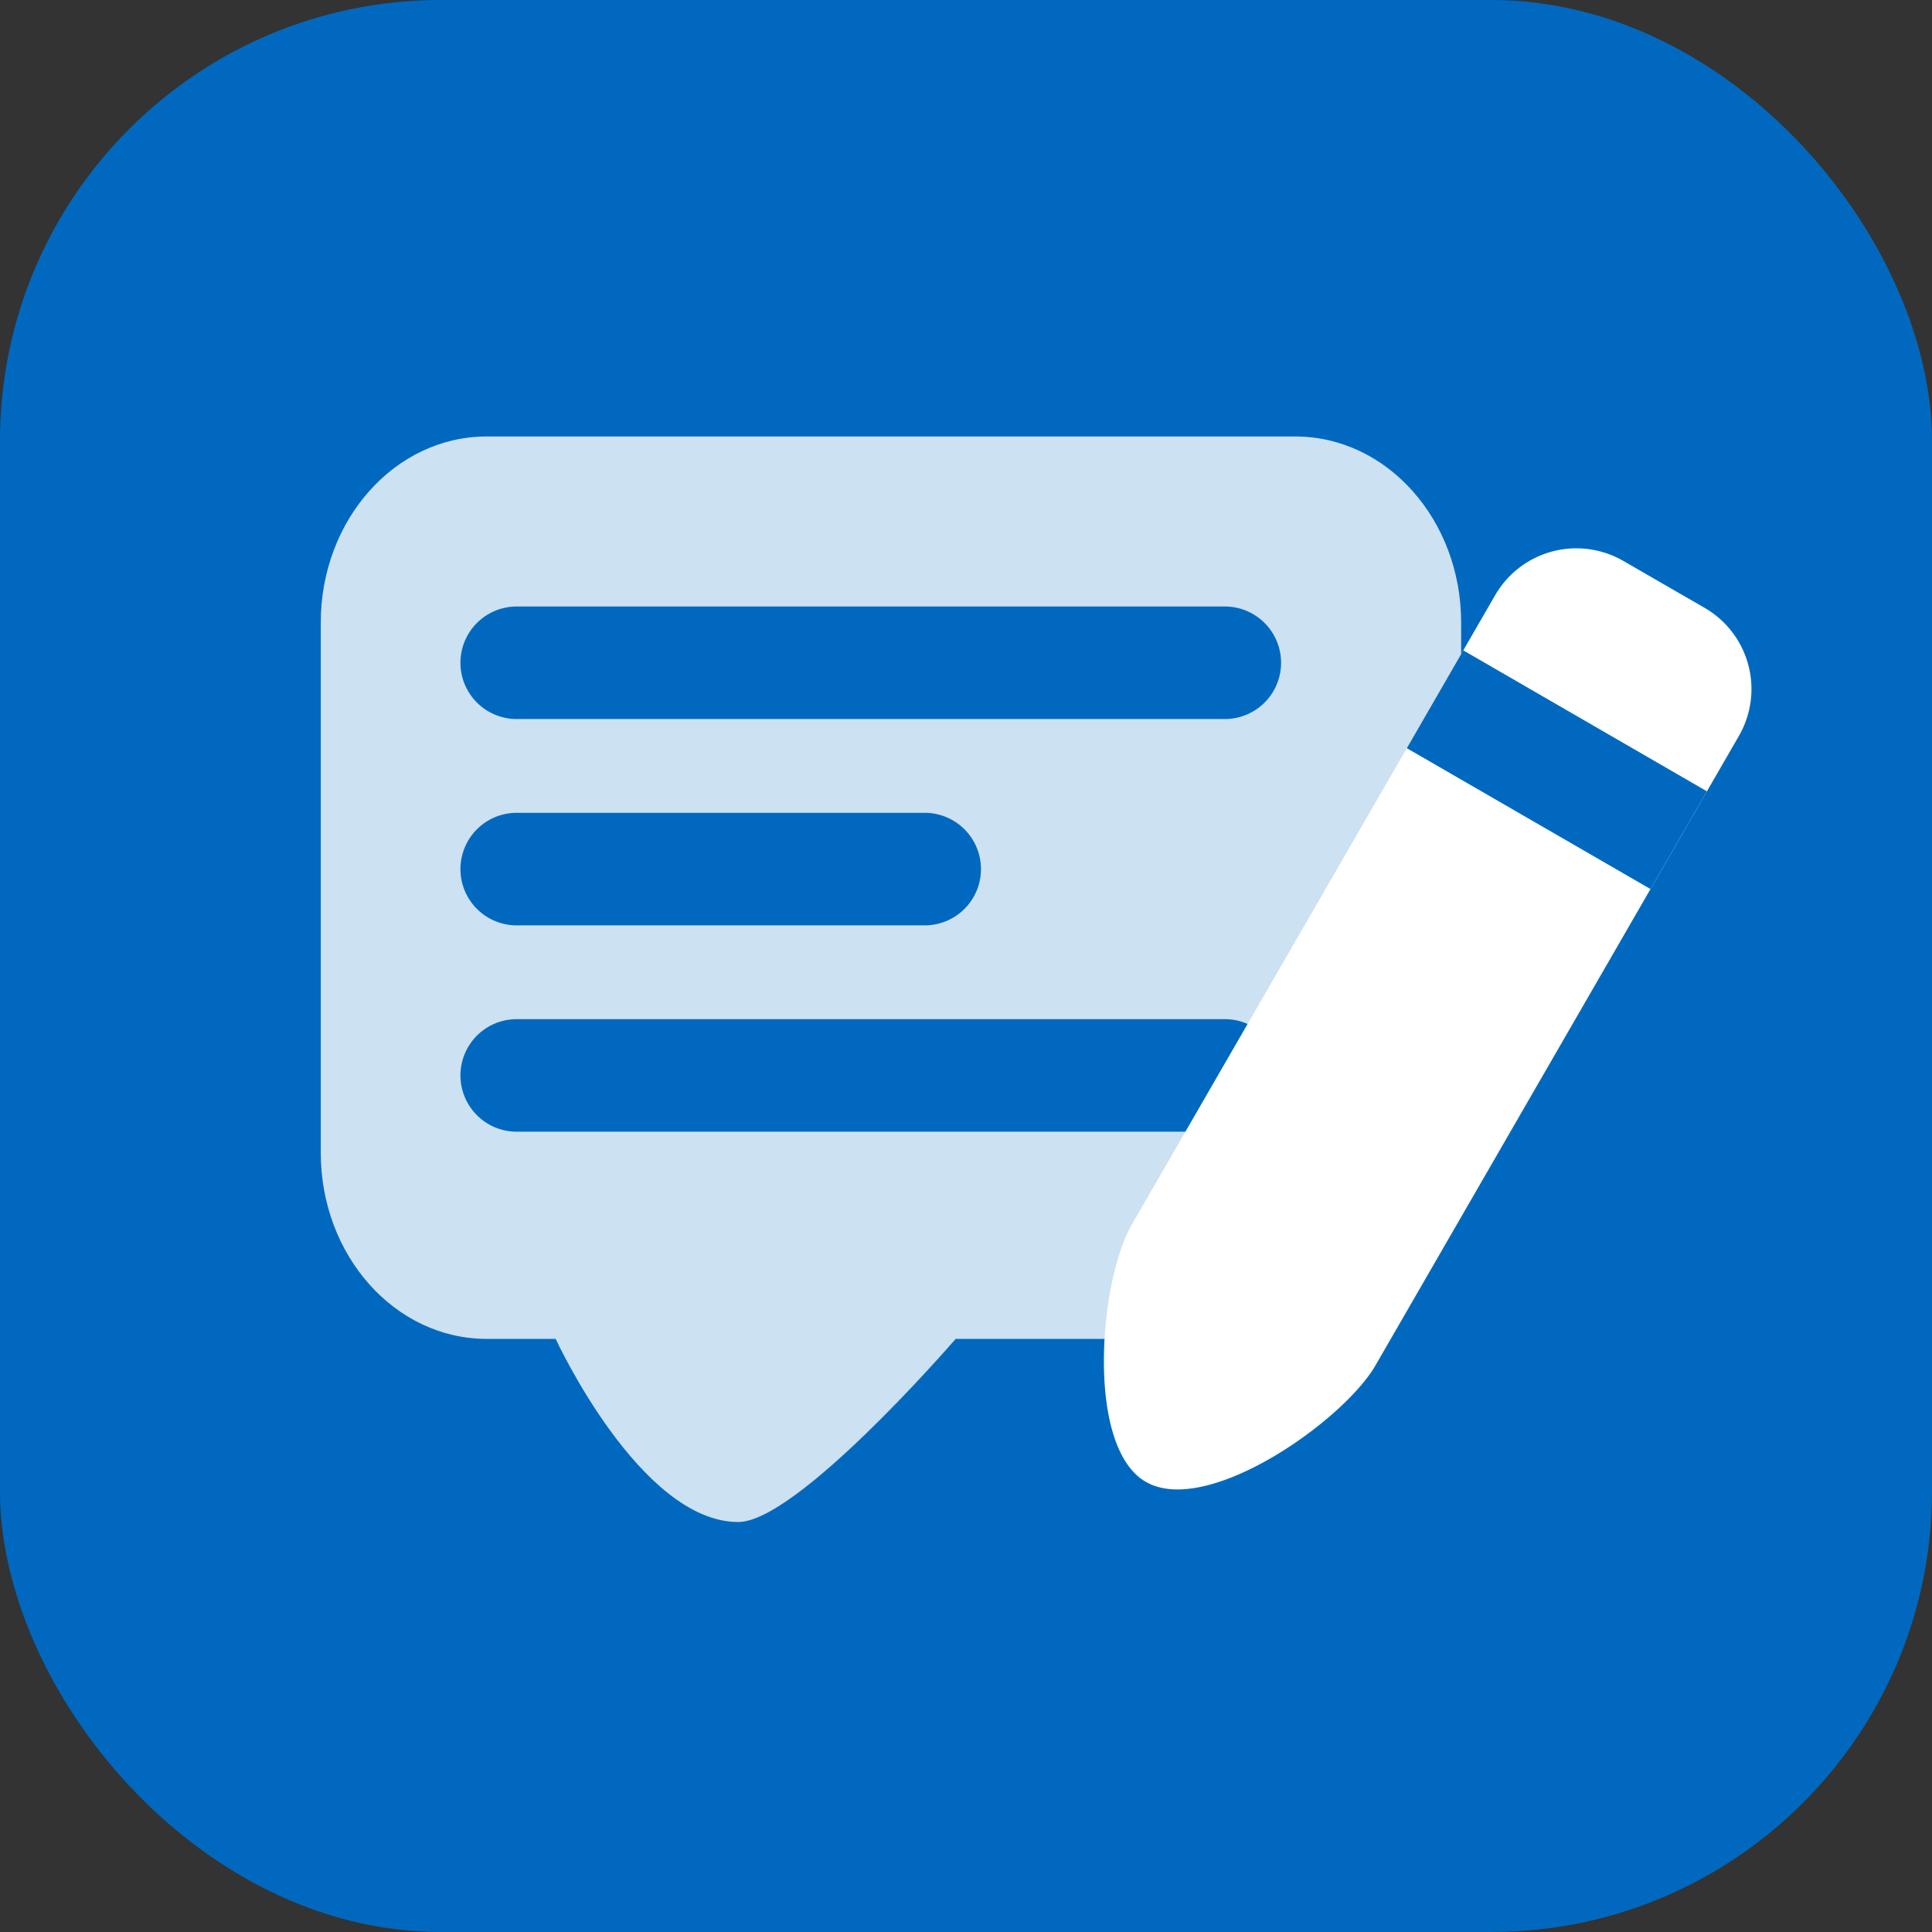
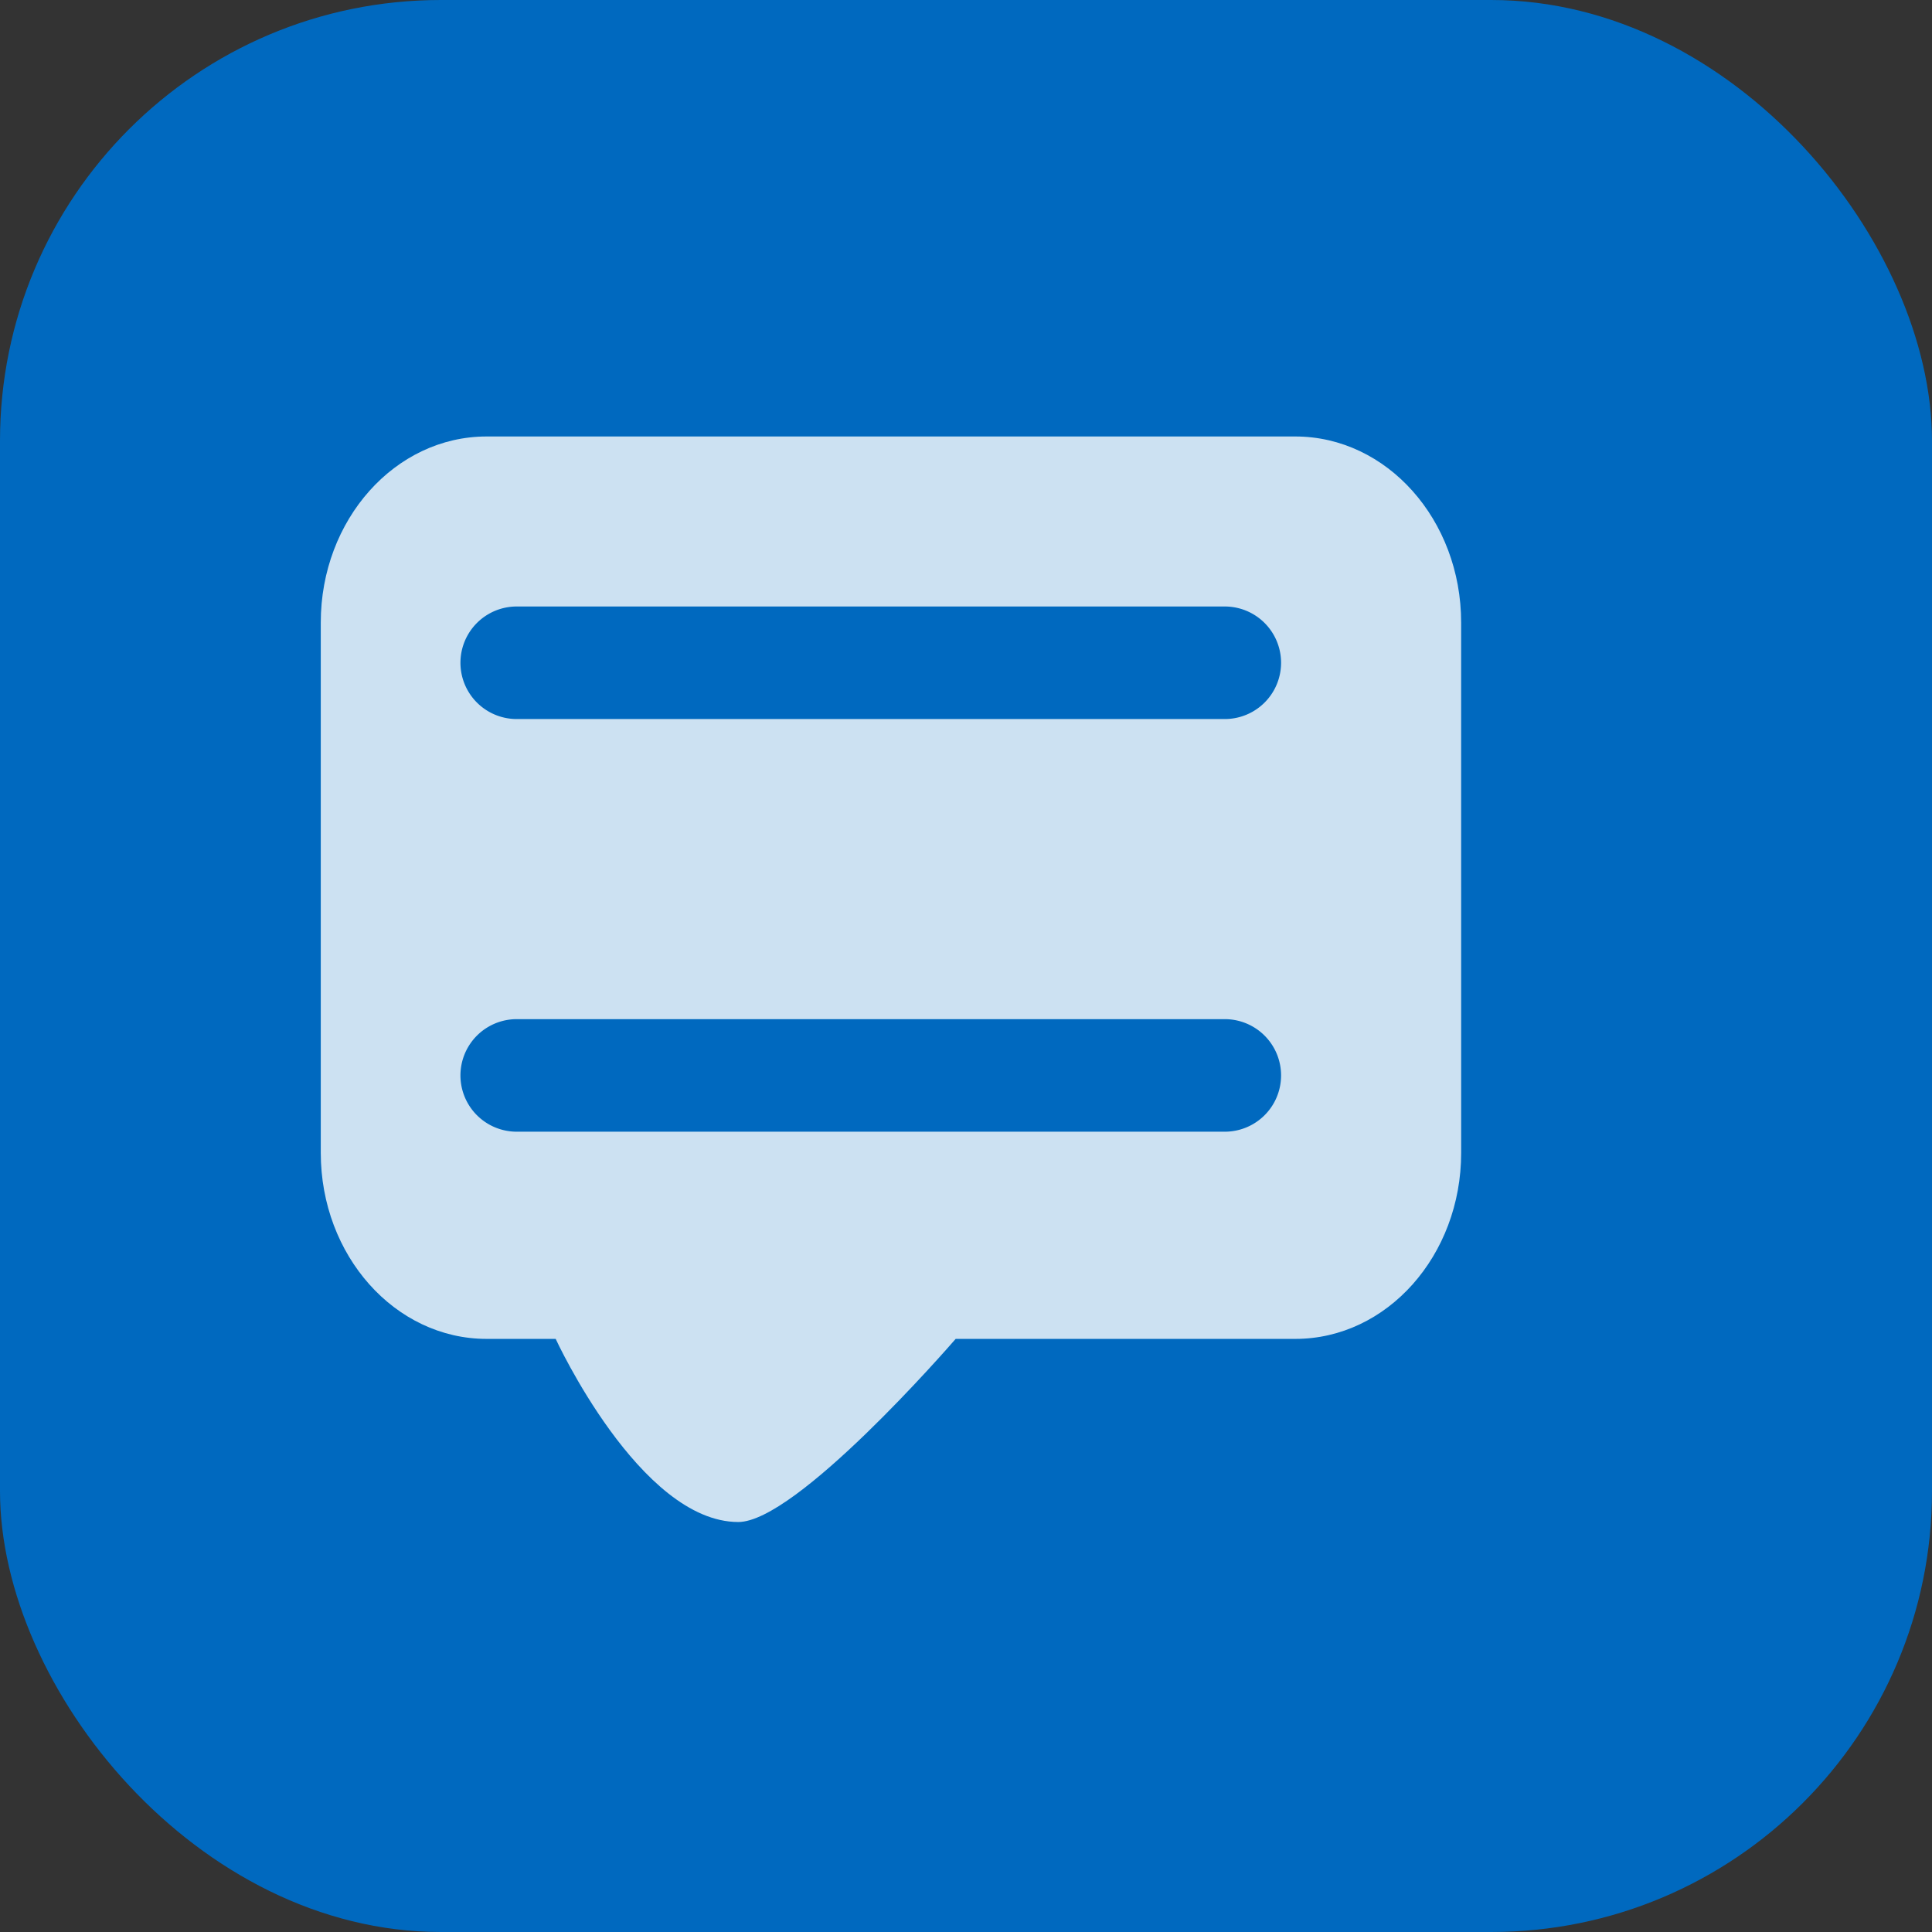
<svg xmlns="http://www.w3.org/2000/svg" id="_1024x1024_空边" data-name=" 1024x1024 空边" viewBox="0 0 824 824">
  <rect x="0" y="0" width="824" height="824" fill="#333333" stroke="none" />
  <defs>
    <style>.cls-1{fill:none;clip-rule:evenodd;}.cls-2,.cls-4{fill:#0069bf;}.cls-2,.cls-3{isolation:isolate;}.cls-3,.cls-5{fill:#fff;}.cls-3,.cls-4,.cls-5{fill-rule:evenodd;}.cls-3{opacity:0.8;}.cls-6{clip-path:url(#clip-path);}</style>
    <clipPath id="clip-path" transform="translate(-100 -100)">
-       <path id="矩形_8" data-name="矩形 8" class="cls-1" d="M792.36,339.24l34.64,20a40,40,0,0,1,14.64,54.64h0l-155,268.47C673,706,614.8,747.1,588.68,732c-25.74-14.86-19.89-85.54-6-109.67l155-268.47a40,40,0,0,1,54.64-14.64Z" />
-     </clipPath>
+       </clipPath>
  </defs>
  <title>subtitle editor</title>
  <rect class="cls-2" width="824" height="824" rx="188" />
  <g id="组_9_拷贝" data-name="组 9 拷贝">
    <path class="cls-3" d="M723.18,365.52c0-43.83-31.68-79.36-70.75-79.36H307.55c-39.07,0-70.74,35.53-70.74,79.36V591.68c0,43.83,31.68,79.36,70.75,79.36H337s35.94,78.09,77.88,78.1c24.69,0,89.46-74.34,92.71-78.1H652.45c39.07,0,70.74-35.53,70.74-79.36Z" transform="translate(-100 -100)" />
-     <path id="矩形_7" data-name="矩形 7" class="cls-4" d="M320.38,446.67h174a24,24,0,0,1,0,48h-174a24,24,0,0,1,0-48Z" transform="translate(-100 -100)" />
    <path id="矩形_7_拷贝_2" data-name="矩形 7 拷贝 2" class="cls-4" d="M320.38,358.67h302a24,24,0,0,1,0,48h-302a24,24,0,0,1,0-48Z" transform="translate(-100 -100)" />
    <path id="矩形_7_拷贝_3" data-name="矩形 7 拷贝 3" class="cls-4" d="M320.38,534.67h302a24,24,0,0,1,0,48h-302a24,24,0,0,1,0-48Z" transform="translate(-100 -100)" />
-     <path id="矩形_8-2" data-name="矩形 8" class="cls-5" d="M792.36,339.24l34.64,20a40,40,0,0,1,14.64,54.64h0l-155,268.47C673,706,614.8,747.1,588.68,732c-25.74-14.86-19.89-85.54-6-109.67l155-268.47a40,40,0,0,1,54.64-14.64Z" transform="translate(-100 -100)" />
    <g class="cls-6">
      <path id="矩形_9" data-name="矩形 9" class="cls-4" d="M713.05,371,838,443.28l-24,41.72L689,412.74Z" transform="translate(-100 -100)" />
    </g>
  </g>
</svg>